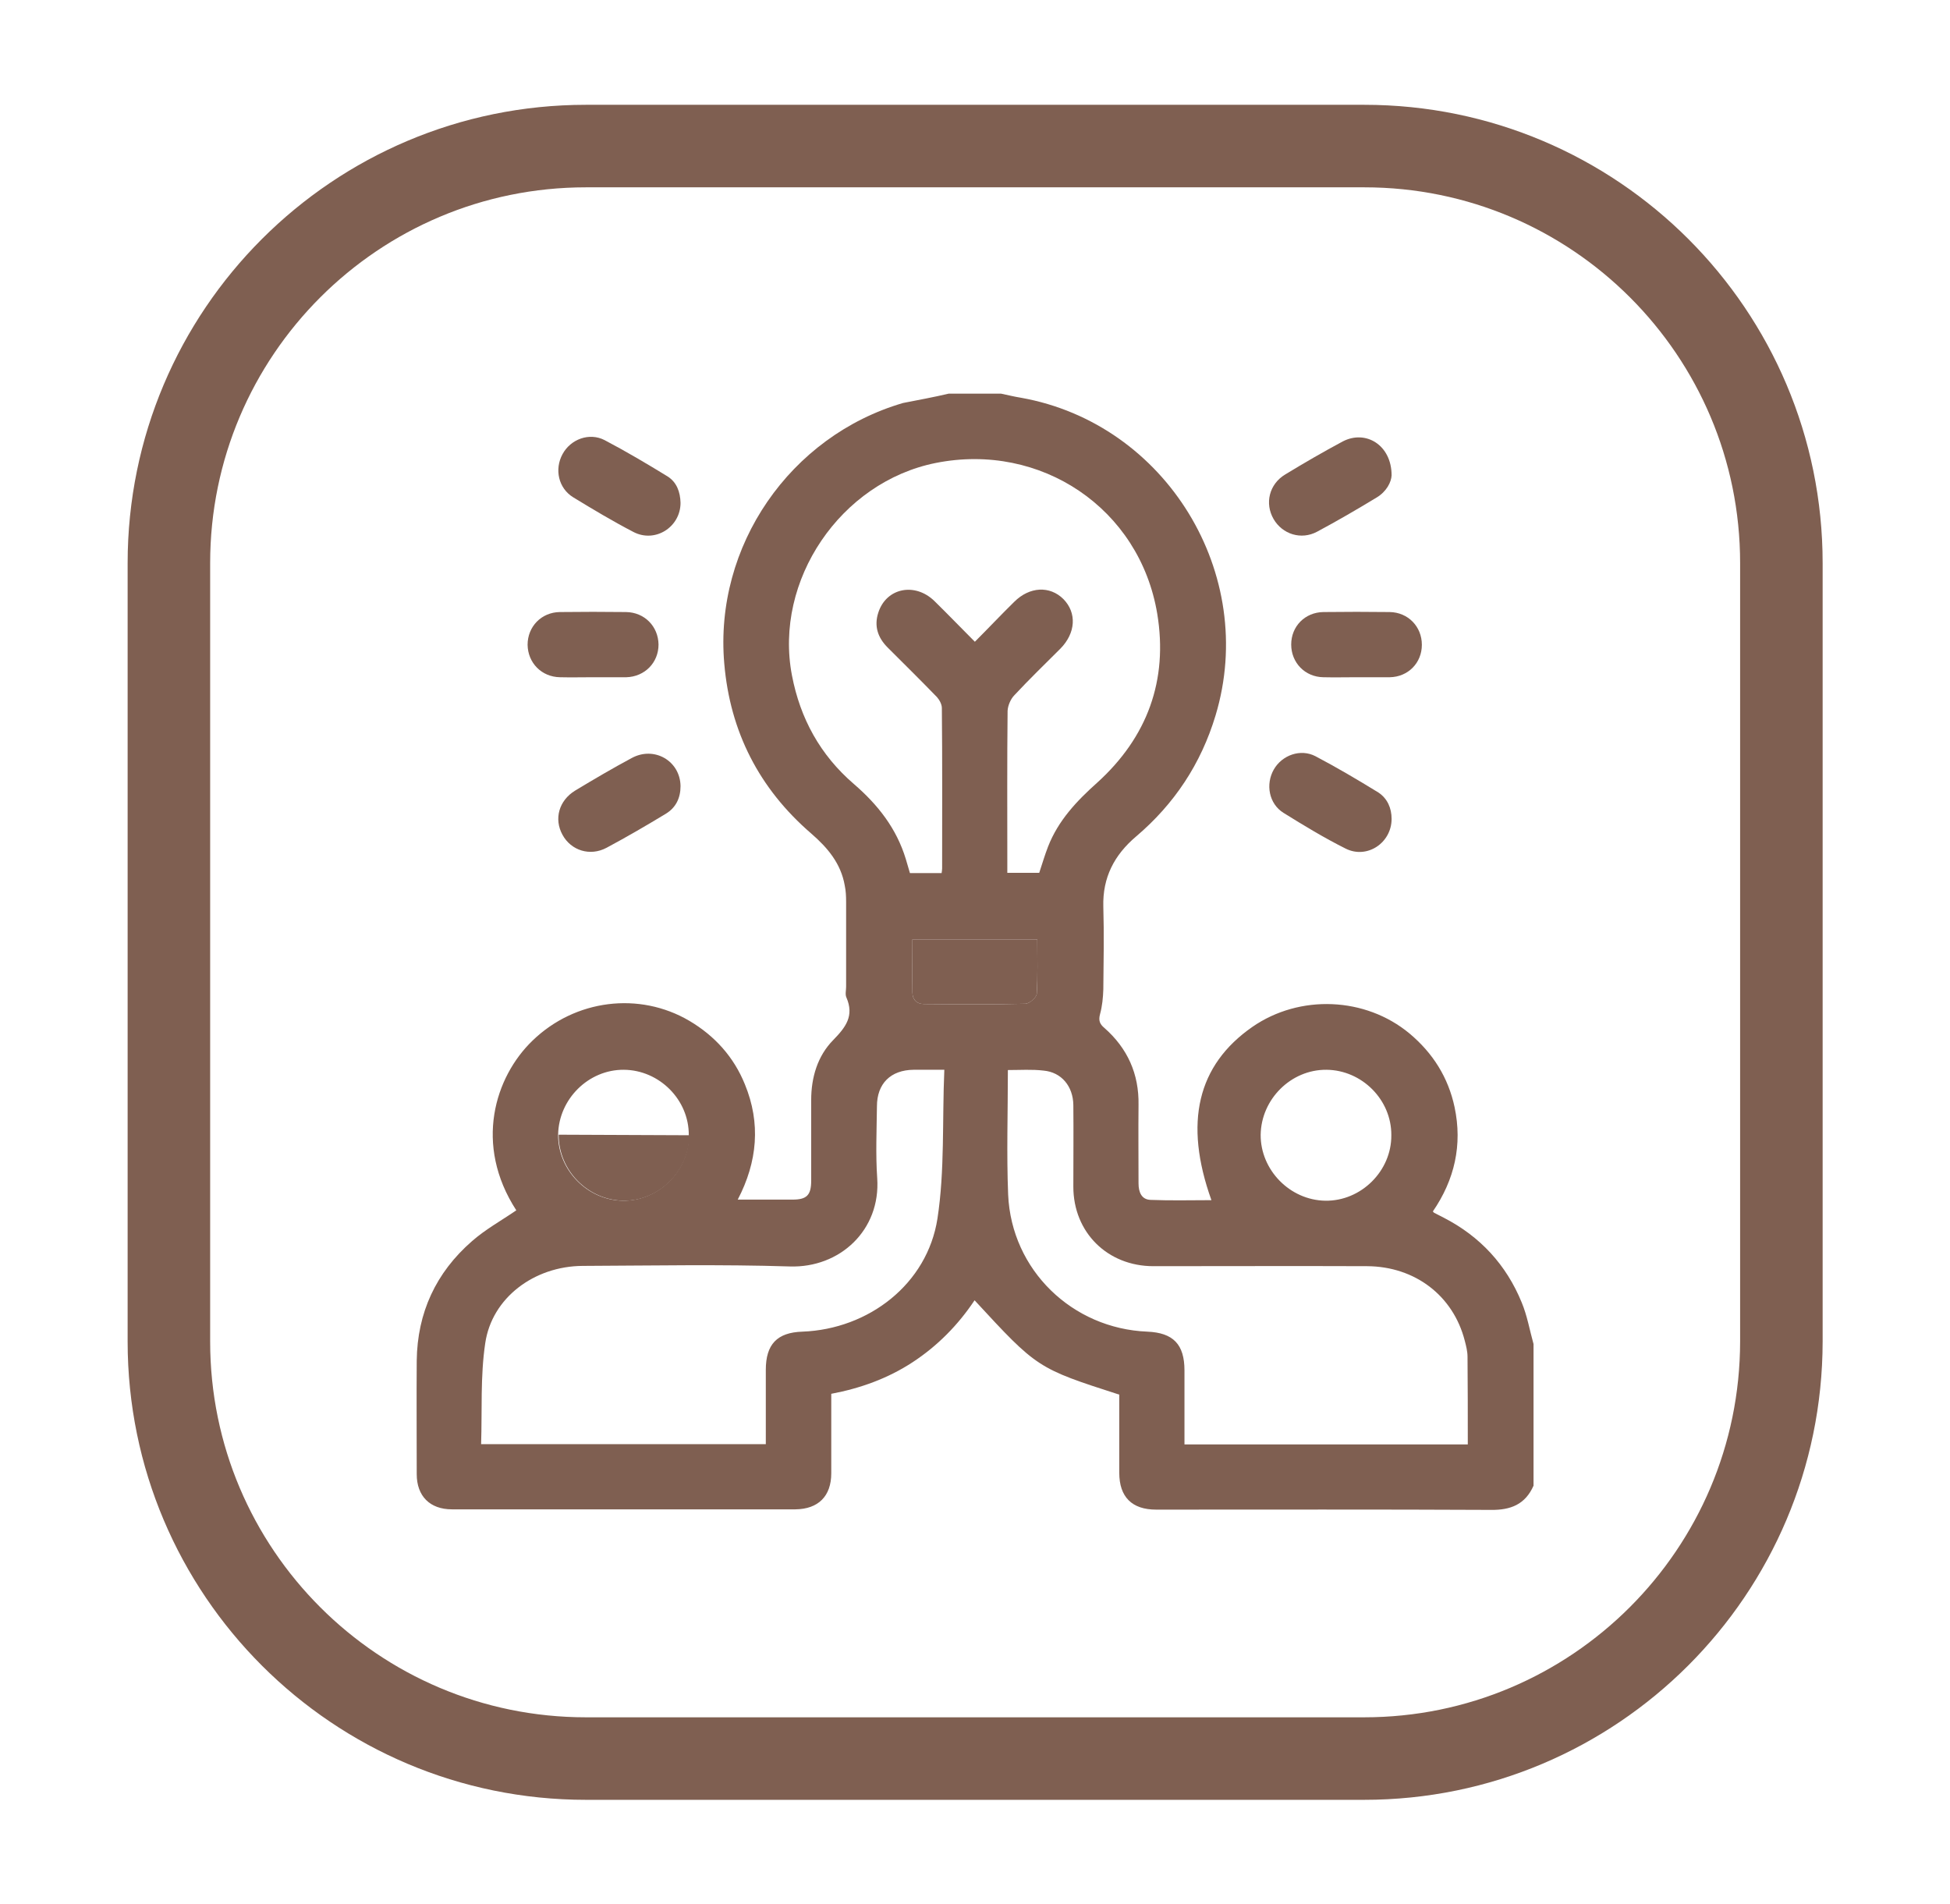
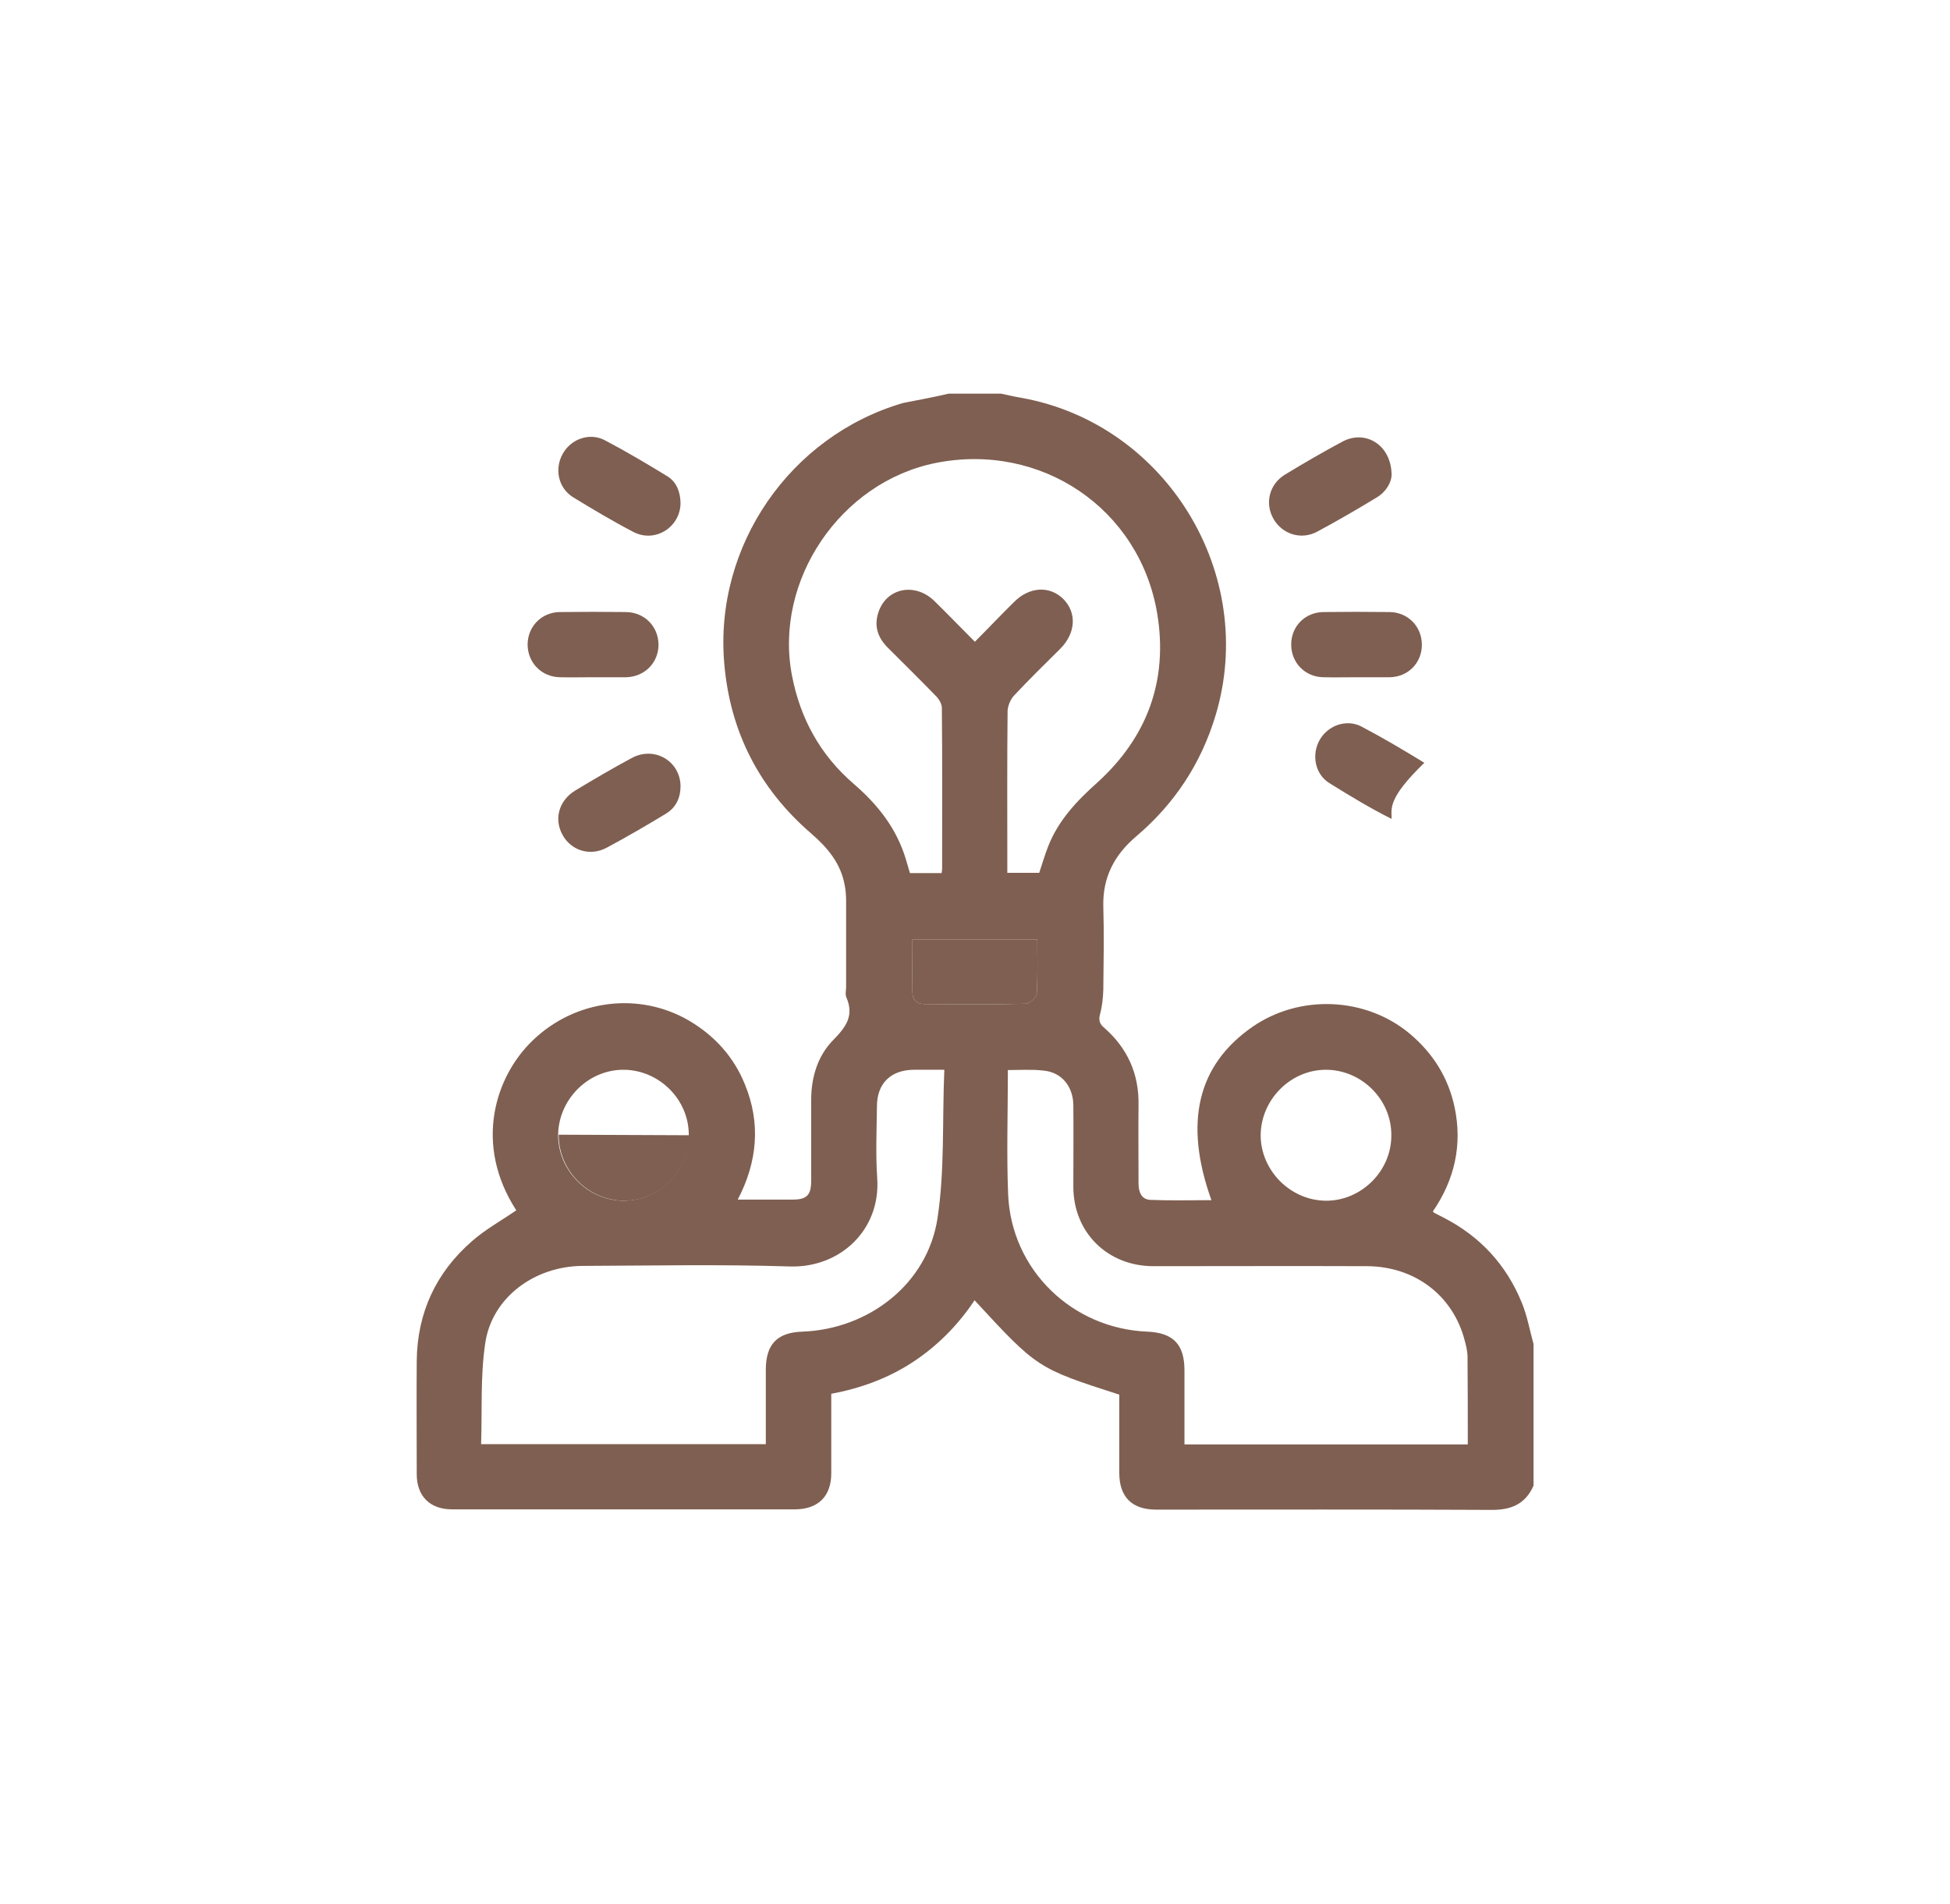
<svg xmlns="http://www.w3.org/2000/svg" version="1.1" id="Layer_1" x="0px" y="0px" viewBox="0 0 70.89 69.23" style="enable-background:new 0 0 70.89 69.23;" xml:space="preserve">
  <style type="text/css">
	.st0{fill:#7F5F51;}
	.st1{fill:none;stroke:#7F5F51;stroke-width:3;stroke-miterlimit:10;}
</style>
  <g>
    <path class="st0" d="M34.49,14.31h1.9c0.24,0.05,0.48,0.11,0.73,0.15c5.27,0.94,8.62,6.41,7.07,11.55c-0.53,1.76-1.5,3.22-2.89,4.4   c-0.79,0.67-1.22,1.49-1.19,2.55c0.03,1,0.01,2.01,0,3.01c-0.01,0.3-0.04,0.61-0.12,0.9c-0.06,0.23-0.01,0.36,0.16,0.5   c0.84,0.74,1.26,1.67,1.24,2.8c-0.01,0.95,0,1.9,0,2.85c0,0.32,0.11,0.59,0.44,0.6c0.73,0.03,1.46,0.01,2.21,0.01   c-1.01-2.82-0.51-4.91,1.49-6.3c1.72-1.19,4.11-1.09,5.71,0.24c0.85,0.71,1.41,1.6,1.64,2.68c0.29,1.37,0,2.64-0.79,3.79   c0.03,0.03,0.04,0.05,0.05,0.05c0.12,0.06,0.23,0.12,0.35,0.18c1.32,0.68,2.27,1.71,2.83,3.08c0.2,0.48,0.29,1.01,0.43,1.51v5.15   c-0.3,0.68-0.83,0.89-1.55,0.88c-4.06-0.02-8.11-0.01-12.17-0.01c-0.88,0-1.34-0.46-1.34-1.34c0-0.95,0-1.9,0-2.84   c-2.98-0.96-2.98-0.96-5.26-3.43c-0.6,0.9-1.35,1.66-2.25,2.25c-0.9,0.59-1.9,0.95-2.96,1.15c0,0.99,0,1.94,0,2.89   c0,0.83-0.47,1.3-1.3,1.31c-4.16,0-8.32,0-12.49,0c-0.8,0-1.28-0.48-1.28-1.28c0-1.38-0.01-2.75,0-4.12   c0.02-1.75,0.7-3.21,2.01-4.35c0.49-0.43,1.07-0.75,1.61-1.12c-1.55-2.39-0.78-4.85,0.59-6.17c1.55-1.5,3.88-1.79,5.7-0.72   c0.93,0.55,1.62,1.32,2.02,2.31c0.58,1.41,0.46,2.81-0.26,4.19c0.7,0,1.35,0,1.99,0c0.52,0,0.68-0.16,0.68-0.69   c0-0.98,0-1.96,0-2.93c0-0.82,0.23-1.6,0.8-2.18c0.46-0.47,0.77-0.88,0.48-1.55c-0.05-0.11-0.01-0.26-0.01-0.39   c0-1.03,0-2.06,0-3.09c0-0.2-0.01-0.4-0.05-0.59c-0.14-0.8-0.62-1.37-1.22-1.89c-1.89-1.63-2.95-3.7-3.16-6.18   c-0.37-4.27,2.39-8.27,6.5-9.47C33.39,14.54,33.94,14.44,34.49,14.31 M34.23,31.75c0.01-0.08,0.02-0.13,0.02-0.18   c0-1.94,0.01-3.89-0.01-5.83c0-0.14-0.09-0.3-0.18-0.4c-0.59-0.61-1.19-1.2-1.79-1.8c-0.36-0.36-0.5-0.78-0.34-1.27   c0.29-0.9,1.33-1.11,2.04-0.42c0.49,0.48,0.96,0.97,1.47,1.48c0.51-0.51,0.96-0.99,1.43-1.45c0.56-0.56,1.3-0.59,1.79-0.1   c0.49,0.5,0.45,1.23-0.11,1.8c-0.56,0.56-1.13,1.11-1.67,1.69c-0.14,0.14-0.24,0.38-0.25,0.57c-0.02,1.84-0.01,3.67-0.01,5.51v0.38   h1.16c0.11-0.33,0.2-0.64,0.32-0.95c0.37-0.95,1.04-1.66,1.79-2.33c1.82-1.65,2.58-3.72,2.18-6.14c-0.64-3.83-4.23-6.24-8.05-5.48   c-3.46,0.69-5.89,4.27-5.23,7.72c0.3,1.57,1.03,2.9,2.25,3.95c0.87,0.75,1.55,1.61,1.89,2.73c0.05,0.17,0.1,0.34,0.15,0.51H34.23z    M34.33,38.89c-0.46,0-0.79,0-1.12,0c-0.83,0.01-1.33,0.5-1.33,1.33c-0.01,0.87-0.05,1.75,0.01,2.61c0.13,1.89-1.36,3.27-3.18,3.21   c-2.51-0.08-5.02-0.03-7.53-0.02c-1.76,0.01-3.3,1.16-3.54,2.81c-0.18,1.2-0.11,2.44-0.15,3.67h10.35V49.8   c0-0.93,0.41-1.36,1.33-1.39c2.41-0.09,4.54-1.73,4.91-4.11C34.35,42.54,34.25,40.73,34.33,38.89 M36.64,38.9   c0,1.55-0.05,3.04,0.01,4.53c0.12,2.74,2.33,4.87,5.06,4.98c0.94,0.04,1.35,0.46,1.35,1.41c0,0.89,0,1.79,0,2.69h10.3   c0-1.08,0-2.13-0.01-3.19c0-0.19-0.05-0.39-0.1-0.58c-0.42-1.64-1.81-2.7-3.55-2.71c-2.59-0.01-5.18,0-7.77,0   c-1.67,0-2.91-1.23-2.91-2.89c0-0.99,0.01-1.98,0-2.97c-0.01-0.68-0.43-1.19-1.08-1.25C37.52,38.87,37.1,38.9,36.64,38.9    M22.68,38.89c-1.29-0.01-2.37,1.07-2.39,2.36c-0.01,1.28,1.06,2.38,2.35,2.4c1.29,0.02,2.41-1.08,2.4-2.38   C25.05,39.98,23.97,38.9,22.68,38.89 M48.22,38.89c-1.29-0.01-2.37,1.07-2.39,2.36c-0.01,1.28,1.06,2.38,2.35,2.4   c1.3,0.02,2.41-1.08,2.4-2.38C50.59,39.98,49.51,38.9,48.22,38.89 M33.17,34.15c0,0.67-0.01,1.3,0,1.93c0,0.26,0.16,0.42,0.42,0.42   c1.23,0.01,2.45,0.02,3.68-0.01c0.15,0,0.41-0.23,0.42-0.36c0.04-0.65,0.02-1.31,0.02-1.98H33.17z" />
    <path class="st0" d="M25.06,41.27c0,1.3-1.11,2.4-2.4,2.38c-1.29-0.02-2.36-1.11-2.35-2.4" />
    <path class="st0" d="M33.17,34.15h4.54c0,0.67,0.02,1.33-0.02,1.98c-0.01,0.14-0.27,0.36-0.42,0.36c-1.23,0.03-2.45,0.02-3.68,0.01   c-0.27,0-0.42-0.17-0.42-0.42C33.16,35.46,33.17,34.82,33.17,34.15" />
    <path class="st0" d="M24.74,28.58c0,0.43-0.17,0.78-0.53,1c-0.71,0.43-1.43,0.85-2.16,1.24c-0.6,0.32-1.29,0.1-1.6-0.47   c-0.32-0.58-0.13-1.25,0.46-1.61c0.68-0.41,1.36-0.81,2.05-1.18C23.78,27.11,24.73,27.66,24.74,28.58" />
    <path class="st0" d="M24.74,18.28c0,0.88-0.92,1.47-1.71,1.06c-0.75-0.39-1.47-0.82-2.19-1.26c-0.54-0.33-0.69-1.02-0.39-1.57   c0.29-0.54,0.97-0.8,1.53-0.51c0.78,0.41,1.54,0.86,2.29,1.32C24.6,17.53,24.73,17.88,24.74,18.28" />
    <path class="st0" d="M21.55,24.62c-0.39,0-0.79,0.01-1.19,0c-0.67-0.01-1.17-0.52-1.18-1.18c0-0.66,0.5-1.18,1.17-1.19   c0.8-0.01,1.61-0.01,2.41,0c0.67,0.01,1.17,0.52,1.18,1.18c0,0.66-0.5,1.17-1.17,1.19C22.37,24.62,21.96,24.62,21.55,24.62" />
    <path class="st0" d="M50.59,17.28c-0.01,0.24-0.18,0.59-0.55,0.81c-0.71,0.43-1.43,0.85-2.16,1.24c-0.58,0.31-1.26,0.09-1.58-0.46   c-0.33-0.57-0.16-1.27,0.42-1.62c0.69-0.42,1.38-0.82,2.09-1.2C49.65,15.61,50.59,16.18,50.59,17.28" />
-     <path class="st0" d="M50.59,29.77c0,0.87-0.89,1.47-1.67,1.08c-0.78-0.39-1.52-0.84-2.26-1.3c-0.53-0.33-0.66-1.04-0.35-1.58   c0.3-0.52,0.97-0.76,1.51-0.48c0.78,0.41,1.54,0.86,2.29,1.32C50.44,29.03,50.59,29.38,50.59,29.77" />
+     <path class="st0" d="M50.59,29.77c-0.78-0.39-1.52-0.84-2.26-1.3c-0.53-0.33-0.66-1.04-0.35-1.58   c0.3-0.52,0.97-0.76,1.51-0.48c0.78,0.41,1.54,0.86,2.29,1.32C50.44,29.03,50.59,29.38,50.59,29.77" />
    <path class="st0" d="M49.3,24.62c-0.39,0-0.79,0.01-1.19,0c-0.67-0.01-1.17-0.53-1.17-1.19c0-0.66,0.5-1.17,1.17-1.18   c0.8-0.01,1.61-0.01,2.41,0c0.67,0.01,1.17,0.53,1.17,1.19c0,0.66-0.5,1.17-1.17,1.18C50.12,24.62,49.71,24.62,49.3,24.62" />
-     <path class="st1" d="M49.59,63.93H21.3c-8.37,0-15.16-6.79-15.16-15.16v-28.3c0-8.37,6.79-15.16,15.16-15.16h28.3   c8.37,0,15.16,6.79,15.16,15.16v28.3C64.75,57.14,57.96,63.93,49.59,63.93z" />
  </g>
</svg>